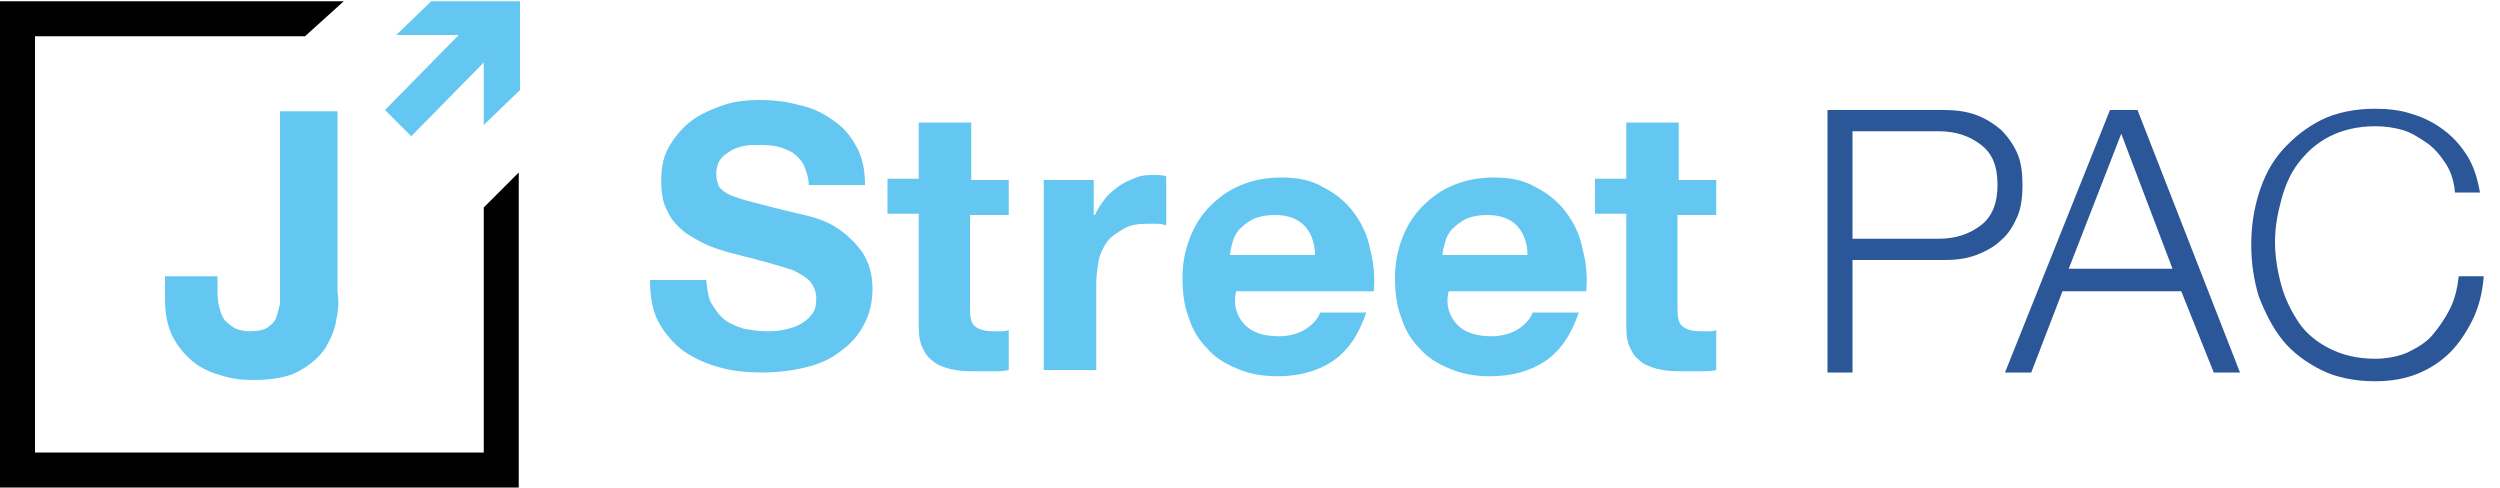
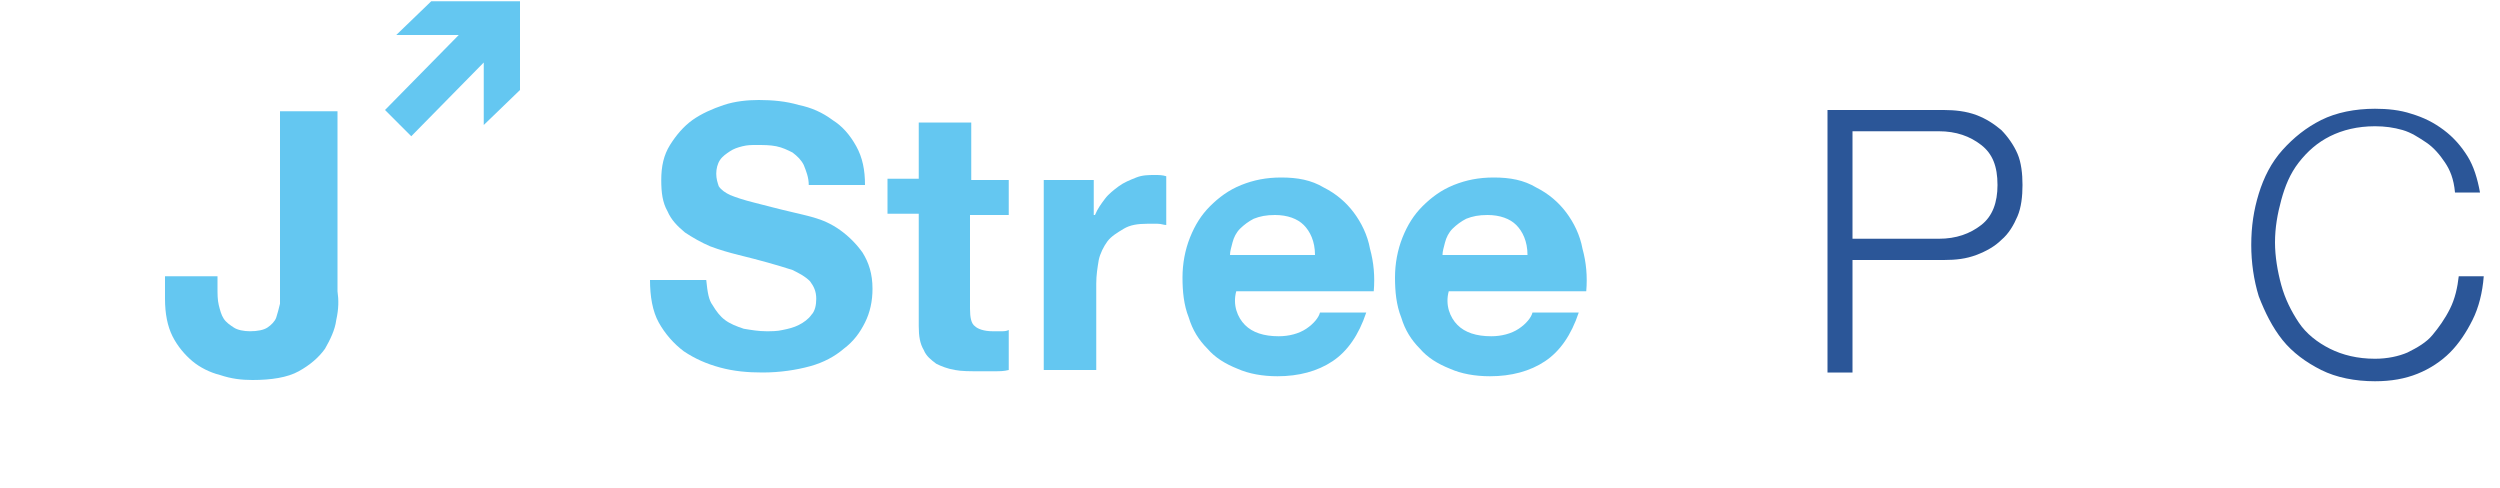
<svg xmlns="http://www.w3.org/2000/svg" version="1.1" id="Layer_1" x="0px" y="0px" width="200px" height="39px" viewBox="0 0 200 39" enable-background="new 0 0 200 39" xml:space="preserve">
  <path fill="#64C7F1" d="M57,24.4c0.3,0.5,0.6,0.9,1,1.2c0.4,0.3,0.9,0.5,1.5,0.7c0.6,0.1,1.2,0.2,1.8,0.2c0.4,0,0.9,0,1.3-0.1  c0.5-0.1,0.9-0.2,1.3-0.4c0.4-0.2,0.8-0.5,1-0.8c0.3-0.3,0.4-0.8,0.4-1.3c0-0.6-0.2-1-0.5-1.4c-0.4-0.4-0.8-0.6-1.4-0.9  c-0.6-0.2-1.3-0.4-2-0.6c-0.7-0.2-1.5-0.4-2.3-0.6c-0.8-0.2-1.5-0.4-2.3-0.7c-0.7-0.3-1.4-0.7-2-1.1c-0.6-0.5-1.1-1-1.4-1.7  c-0.4-0.7-0.5-1.5-0.5-2.5c0-1.1,0.2-2,0.7-2.8s1.1-1.5,1.8-2c0.7-0.5,1.6-0.9,2.5-1.2c0.9-0.3,1.9-0.4,2.8-0.4  c1.1,0,2.2,0.1,3.2,0.4c1,0.2,1.9,0.6,2.7,1.2c0.8,0.5,1.4,1.2,1.9,2.1c0.5,0.9,0.7,1.9,0.7,3.1h-4.5c0-0.6-0.2-1.1-0.4-1.6  c-0.2-0.4-0.5-0.7-0.9-1c-0.4-0.2-0.8-0.4-1.3-0.5s-1-0.1-1.6-0.1c-0.4,0-0.7,0-1.1,0.1c-0.4,0.1-0.7,0.2-1,0.4  c-0.3,0.2-0.6,0.4-0.8,0.7c-0.2,0.3-0.3,0.7-0.3,1.1c0,0.4,0.1,0.7,0.2,1c0.2,0.3,0.5,0.5,0.9,0.7c0.5,0.2,1.1,0.4,1.9,0.6  c0.8,0.2,1.9,0.5,3.2,0.8c0.4,0.1,0.9,0.2,1.6,0.4c0.7,0.2,1.4,0.5,2.1,1c0.7,0.5,1.3,1.1,1.8,1.8c0.5,0.8,0.8,1.7,0.8,2.9  c0,1-0.2,1.9-0.6,2.7c-0.4,0.8-0.9,1.5-1.7,2.1c-0.7,0.6-1.6,1.1-2.7,1.4c-1.1,0.3-2.4,0.5-3.8,0.5c-1.2,0-2.3-0.1-3.4-0.4  c-1.1-0.3-2-0.7-2.9-1.3c-0.8-0.6-1.5-1.4-2-2.3c-0.5-0.9-0.7-2.1-0.7-3.4h4.5C56.6,23.4,56.7,24,57,24.4" />
  <path fill="#64C7F1" d="M80.7,14.4v2.8h-3.1v7.5c0,0.7,0.1,1.2,0.4,1.4c0.2,0.2,0.7,0.4,1.4,0.4c0.2,0,0.5,0,0.7,0  c0.2,0,0.4,0,0.6-0.1v3.2c-0.4,0.1-0.7,0.1-1.2,0.1c-0.4,0-0.9,0-1.3,0c-0.6,0-1.3,0-1.8-0.1c-0.6-0.1-1.1-0.3-1.5-0.5  c-0.4-0.3-0.8-0.6-1-1.1c-0.3-0.5-0.4-1.1-0.4-1.9v-9h-2.5v-2.8h2.5V9.8h4.2v4.6H80.7" />
  <path fill="#64C7F1" d="M87.5,14.4v2.8h0.1c0.2-0.5,0.5-0.9,0.8-1.3c0.3-0.4,0.7-0.7,1.1-1s0.9-0.5,1.4-0.7c0.5-0.2,1-0.2,1.5-0.2  c0.3,0,0.6,0,0.9,0.1V18c-0.2,0-0.4-0.1-0.7-0.1c-0.3,0-0.5,0-0.8,0c-0.8,0-1.4,0.1-1.9,0.4c-0.5,0.3-1,0.6-1.3,1  c-0.3,0.4-0.6,1-0.7,1.5c-0.1,0.6-0.2,1.2-0.2,1.9v6.9h-4.2V14.4H87.5" />
  <path fill="#64C7F1" d="M99.6,26c0.6,0.6,1.5,0.9,2.7,0.9c0.8,0,1.6-0.2,2.2-0.6c0.6-0.4,1-0.9,1.1-1.3h3.7  c-0.6,1.8-1.5,3.1-2.7,3.9c-1.2,0.8-2.7,1.2-4.4,1.2c-1.2,0-2.3-0.2-3.2-0.6c-1-0.4-1.8-0.9-2.4-1.6c-0.7-0.7-1.2-1.5-1.5-2.5  c-0.4-1-0.5-2.1-0.5-3.2c0-1.1,0.2-2.2,0.6-3.2c0.4-1,0.9-1.8,1.6-2.5c0.7-0.7,1.5-1.3,2.5-1.7c1-0.4,2-0.6,3.2-0.6  c1.3,0,2.4,0.2,3.4,0.8c1,0.5,1.8,1.2,2.4,2c0.6,0.8,1.1,1.8,1.3,2.9c0.3,1.1,0.4,2.2,0.3,3.4h-11C98.6,24.4,99,25.4,99.6,26   M104.3,18c-0.5-0.5-1.3-0.8-2.3-0.8c-0.7,0-1.2,0.1-1.7,0.3c-0.4,0.2-0.8,0.5-1.1,0.8c-0.3,0.3-0.5,0.7-0.6,1.1  c-0.1,0.4-0.2,0.7-0.2,1h6.8C105.2,19.3,104.8,18.5,104.3,18z" />
  <path fill="#64C7F1" d="M116.6,26c0.6,0.6,1.5,0.9,2.7,0.9c0.8,0,1.6-0.2,2.2-0.6c0.6-0.4,1-0.9,1.1-1.3h3.7  c-0.6,1.8-1.5,3.1-2.7,3.9c-1.2,0.8-2.7,1.2-4.4,1.2c-1.2,0-2.3-0.2-3.2-0.6c-1-0.4-1.8-0.9-2.4-1.6c-0.7-0.7-1.2-1.5-1.5-2.5  c-0.4-1-0.5-2.1-0.5-3.2c0-1.1,0.2-2.2,0.6-3.2c0.4-1,0.9-1.8,1.6-2.5c0.7-0.7,1.5-1.3,2.5-1.7c1-0.4,2-0.6,3.2-0.6  c1.3,0,2.4,0.2,3.4,0.8c1,0.5,1.8,1.2,2.4,2c0.6,0.8,1.1,1.8,1.3,2.9c0.3,1.1,0.4,2.2,0.3,3.4h-11C115.6,24.4,116,25.4,116.6,26   M121.3,18c-0.5-0.5-1.3-0.8-2.3-0.8c-0.7,0-1.2,0.1-1.7,0.3c-0.4,0.2-0.8,0.5-1.1,0.8c-0.3,0.3-0.5,0.7-0.6,1.1  c-0.1,0.4-0.2,0.7-0.2,1h6.8C122.2,19.3,121.8,18.5,121.3,18z" />
  <g>
-     <path fill="#64C7F1" d="M137.3,14.4v2.8h-3.1v7.5c0,0.7,0.1,1.2,0.4,1.4c0.2,0.2,0.7,0.4,1.4,0.4c0.2,0,0.5,0,0.7,0   c0.2,0,0.4,0,0.6-0.1v3.2c-0.4,0.1-0.7,0.1-1.2,0.1c-0.4,0-0.9,0-1.3,0c-0.6,0-1.3,0-1.8-0.1c-0.6-0.1-1.1-0.3-1.5-0.5   c-0.4-0.3-0.8-0.6-1-1.1c-0.3-0.5-0.4-1.1-0.4-1.9v-9h-2.5v-2.8h2.5V9.8h4.2v4.6H137.3" />
-     <polyline points="41.5,13.8 41.5,39 0,39 0,0.1 27.5,0.1 24.4,2.9 2.8,2.9 2.8,36.2 38.7,36.2 38.7,16.6 41.5,13.8  " />
-   </g>
+     </g>
  <path fill="#64C7F1" d="M26.9,25.6c-0.1,0.8-0.5,1.6-0.9,2.3c-0.5,0.7-1.2,1.3-2.1,1.8c-0.9,0.5-2.2,0.7-3.7,0.7  c-0.9,0-1.7-0.1-2.6-0.4c-0.8-0.2-1.6-0.6-2.2-1.1c-0.6-0.5-1.2-1.2-1.6-2c-0.4-0.8-0.6-1.8-0.6-3v-1.8h4.2V23c0,0.5,0,1,0.1,1.4  c0.1,0.4,0.2,0.8,0.4,1.1c0.2,0.3,0.5,0.5,0.8,0.7c0.3,0.2,0.8,0.3,1.3,0.3c0.6,0,1.1-0.1,1.4-0.3c0.3-0.2,0.6-0.5,0.7-0.8  c0.1-0.3,0.2-0.7,0.3-1.1c0-0.4,0-0.8,0-1.2V8.9h4.6v14.4C27.1,24,27.1,24.7,26.9,25.6" />
  <polyline fill="#64C7F1" points="34.5,0.1 31.7,2.8 36.7,2.8 30.8,8.8 32.9,10.9 38.7,5 38.7,10 41.6,7.2 41.6,0.1 34.5,0.1 " />
  <g>
    <path fill="#2B5698" d="M155.5,8.8c0.9,0,1.8,0.1,2.6,0.4c0.8,0.3,1.4,0.7,2,1.2c0.5,0.5,1,1.2,1.3,1.9c0.3,0.7,0.4,1.6,0.4,2.5   s-0.1,1.8-0.4,2.5c-0.3,0.7-0.7,1.4-1.3,1.9c-0.5,0.5-1.2,0.9-2,1.2c-0.8,0.3-1.6,0.4-2.6,0.4h-7.3v9h-2v-21H155.5z M155.1,19.1   c1.4,0,2.5-0.4,3.4-1.1s1.3-1.8,1.3-3.2c0-1.5-0.4-2.5-1.3-3.2c-0.9-0.7-2-1.1-3.4-1.1h-6.9v8.6H155.1z" />
-     <path fill="#2B5698" d="M171,8.8l8.2,21h-2.1l-2.6-6.5H165l-2.5,6.5h-2.1l8.4-21H171z M173.8,21.5l-4.1-10.8l-4.2,10.8H173.8z" />
    <path fill="#2B5698" d="M195.6,13c-0.4-0.6-0.9-1.2-1.5-1.6c-0.6-0.4-1.2-0.8-1.9-1c-0.7-0.2-1.4-0.3-2.2-0.3   c-1.4,0-2.6,0.3-3.6,0.8c-1,0.5-1.8,1.2-2.5,2.1s-1.1,1.9-1.4,3c-0.3,1.1-0.5,2.2-0.5,3.4c0,1.1,0.2,2.3,0.5,3.4   c0.3,1.1,0.8,2.1,1.4,3s1.5,1.6,2.5,2.1c1,0.5,2.2,0.8,3.6,0.8c1,0,1.9-0.2,2.6-0.5c0.8-0.4,1.5-0.8,2-1.4s1-1.3,1.4-2.1   s0.6-1.7,0.7-2.6h2c-0.1,1.3-0.4,2.5-0.9,3.5s-1.1,1.9-1.8,2.6c-0.7,0.7-1.6,1.3-2.6,1.7s-2.1,0.6-3.4,0.6c-1.6,0-3.1-0.3-4.3-0.9   c-1.2-0.6-2.3-1.4-3.1-2.4c-0.8-1-1.4-2.2-1.9-3.5c-0.4-1.3-0.6-2.7-0.6-4.1c0-1.5,0.2-2.8,0.6-4.1c0.4-1.3,1-2.5,1.9-3.5   s1.9-1.8,3.1-2.4c1.2-0.6,2.7-0.9,4.3-0.9c1,0,2,0.1,2.9,0.4c1,0.3,1.8,0.7,2.6,1.3c0.8,0.6,1.4,1.3,1.9,2.1c0.5,0.8,0.8,1.8,1,2.9   h-2C196.3,14.3,196,13.6,195.6,13z" />
  </g>
</svg>